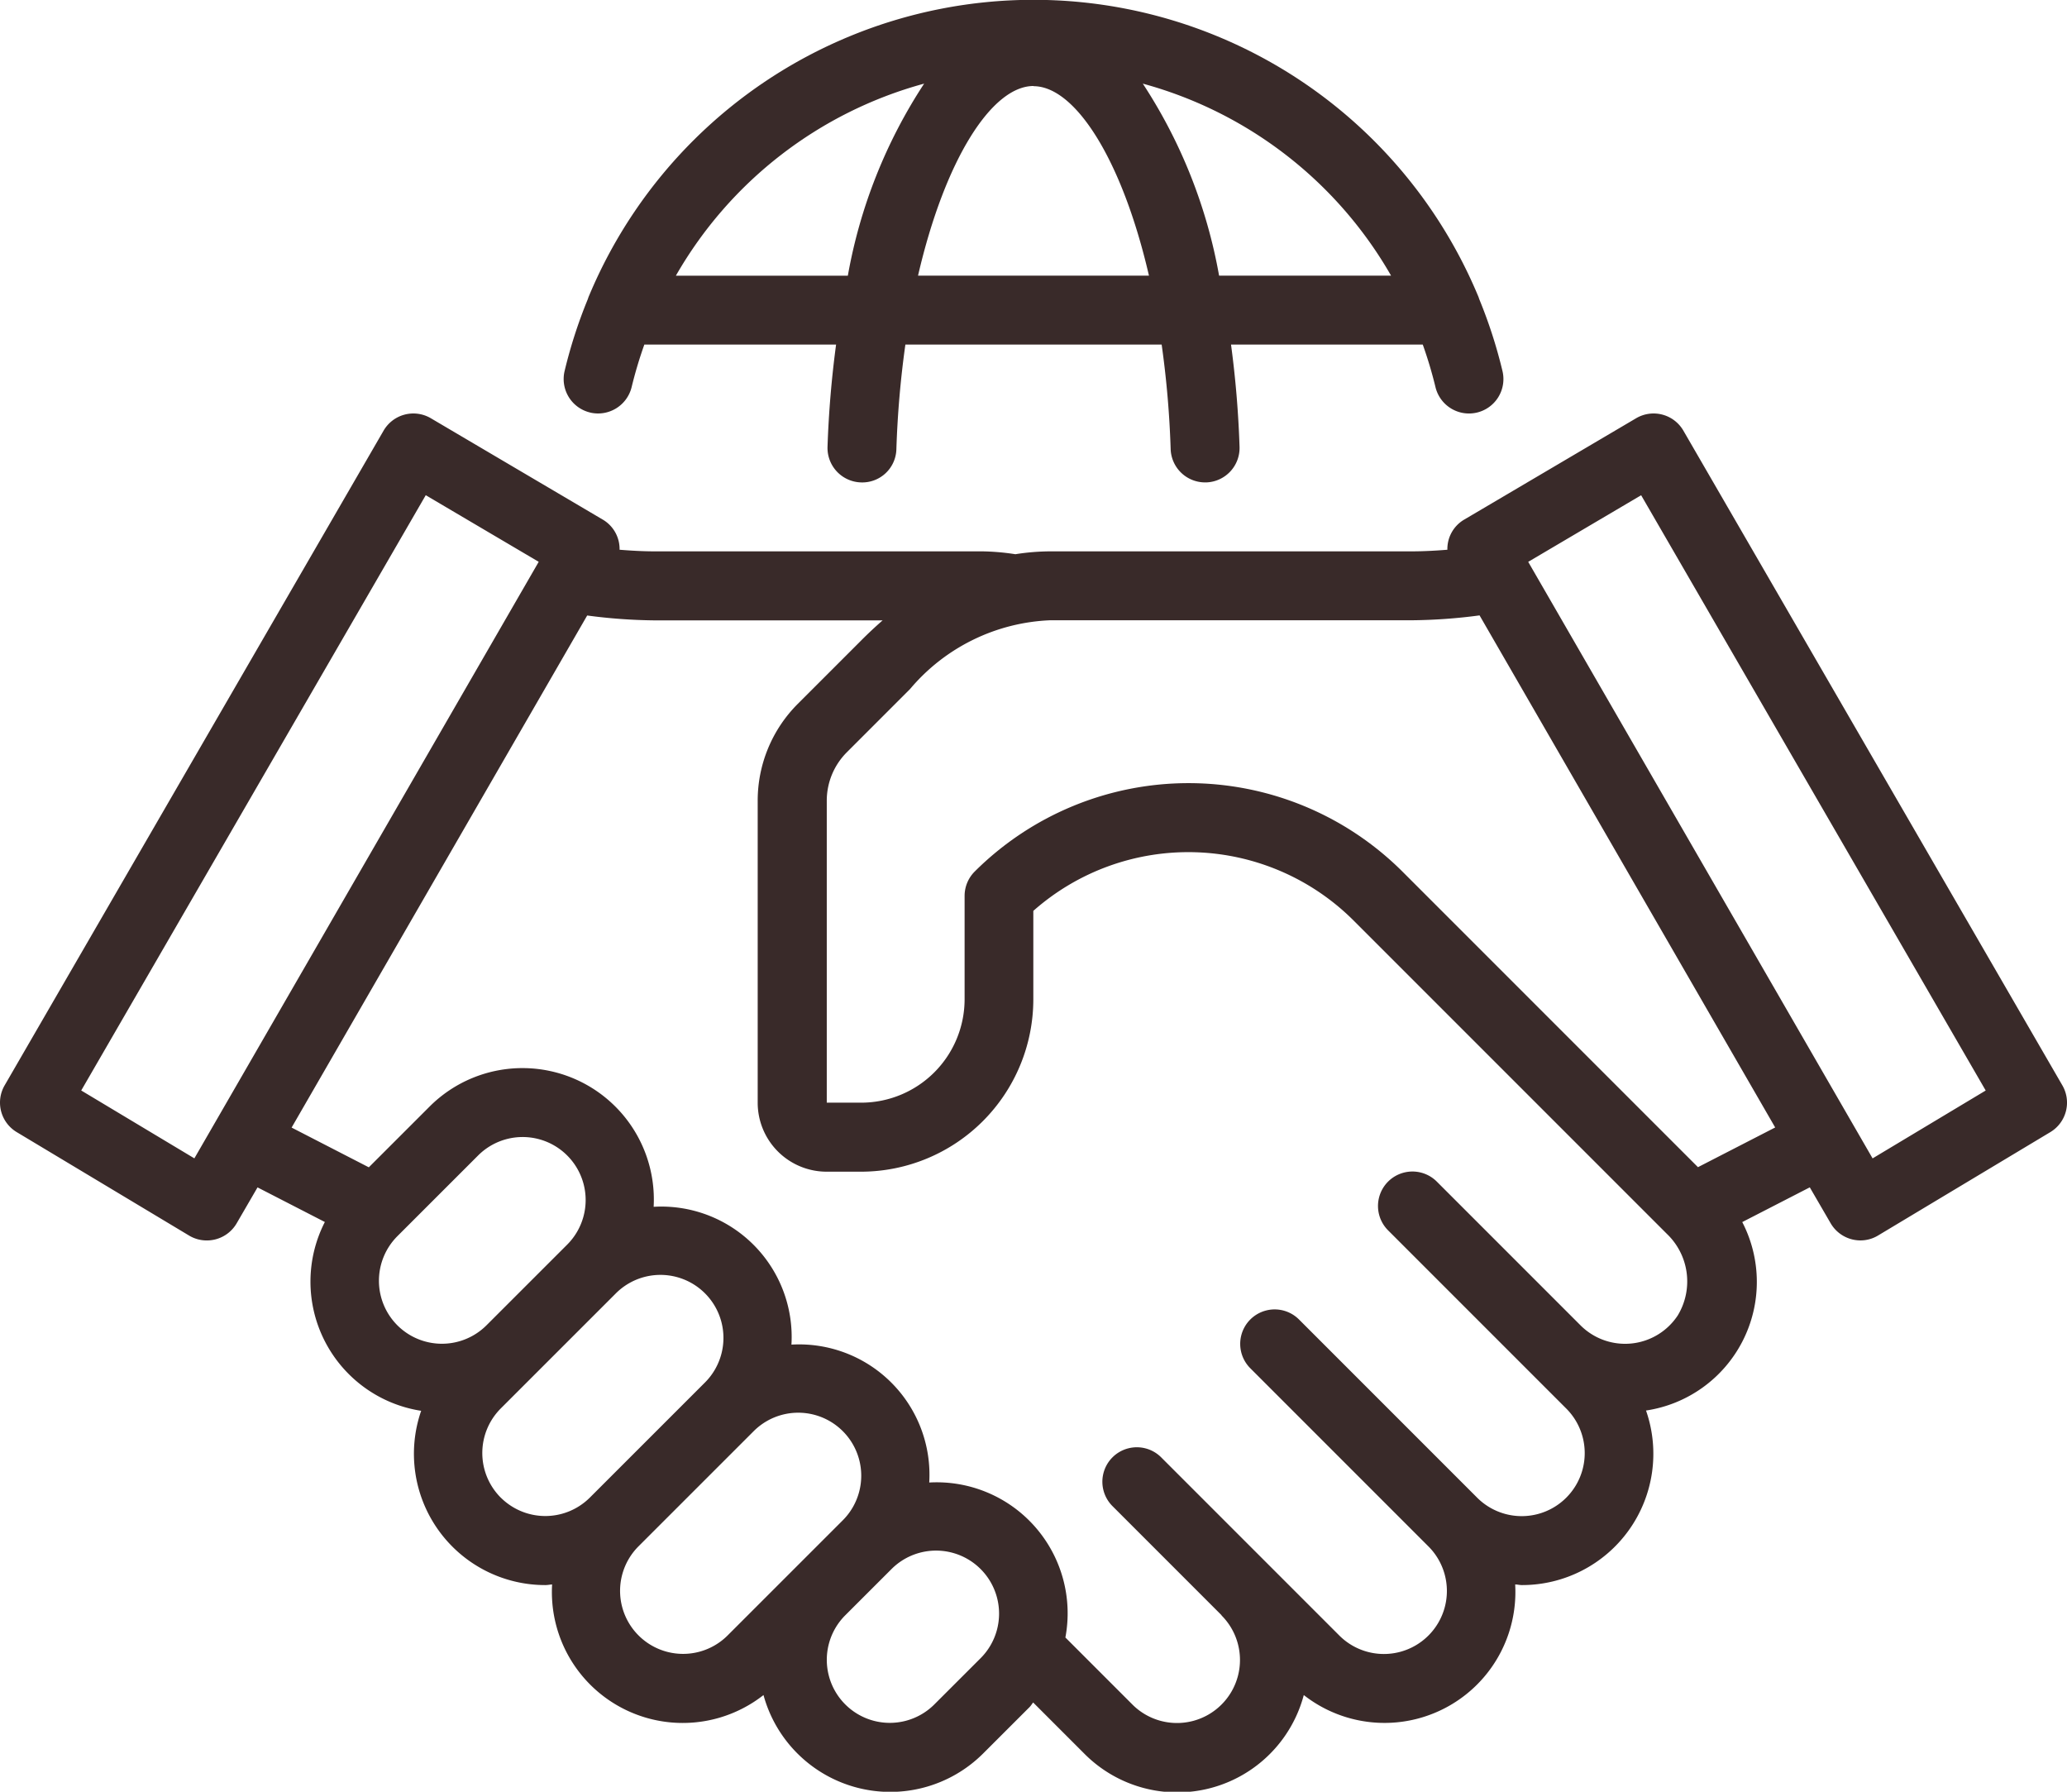
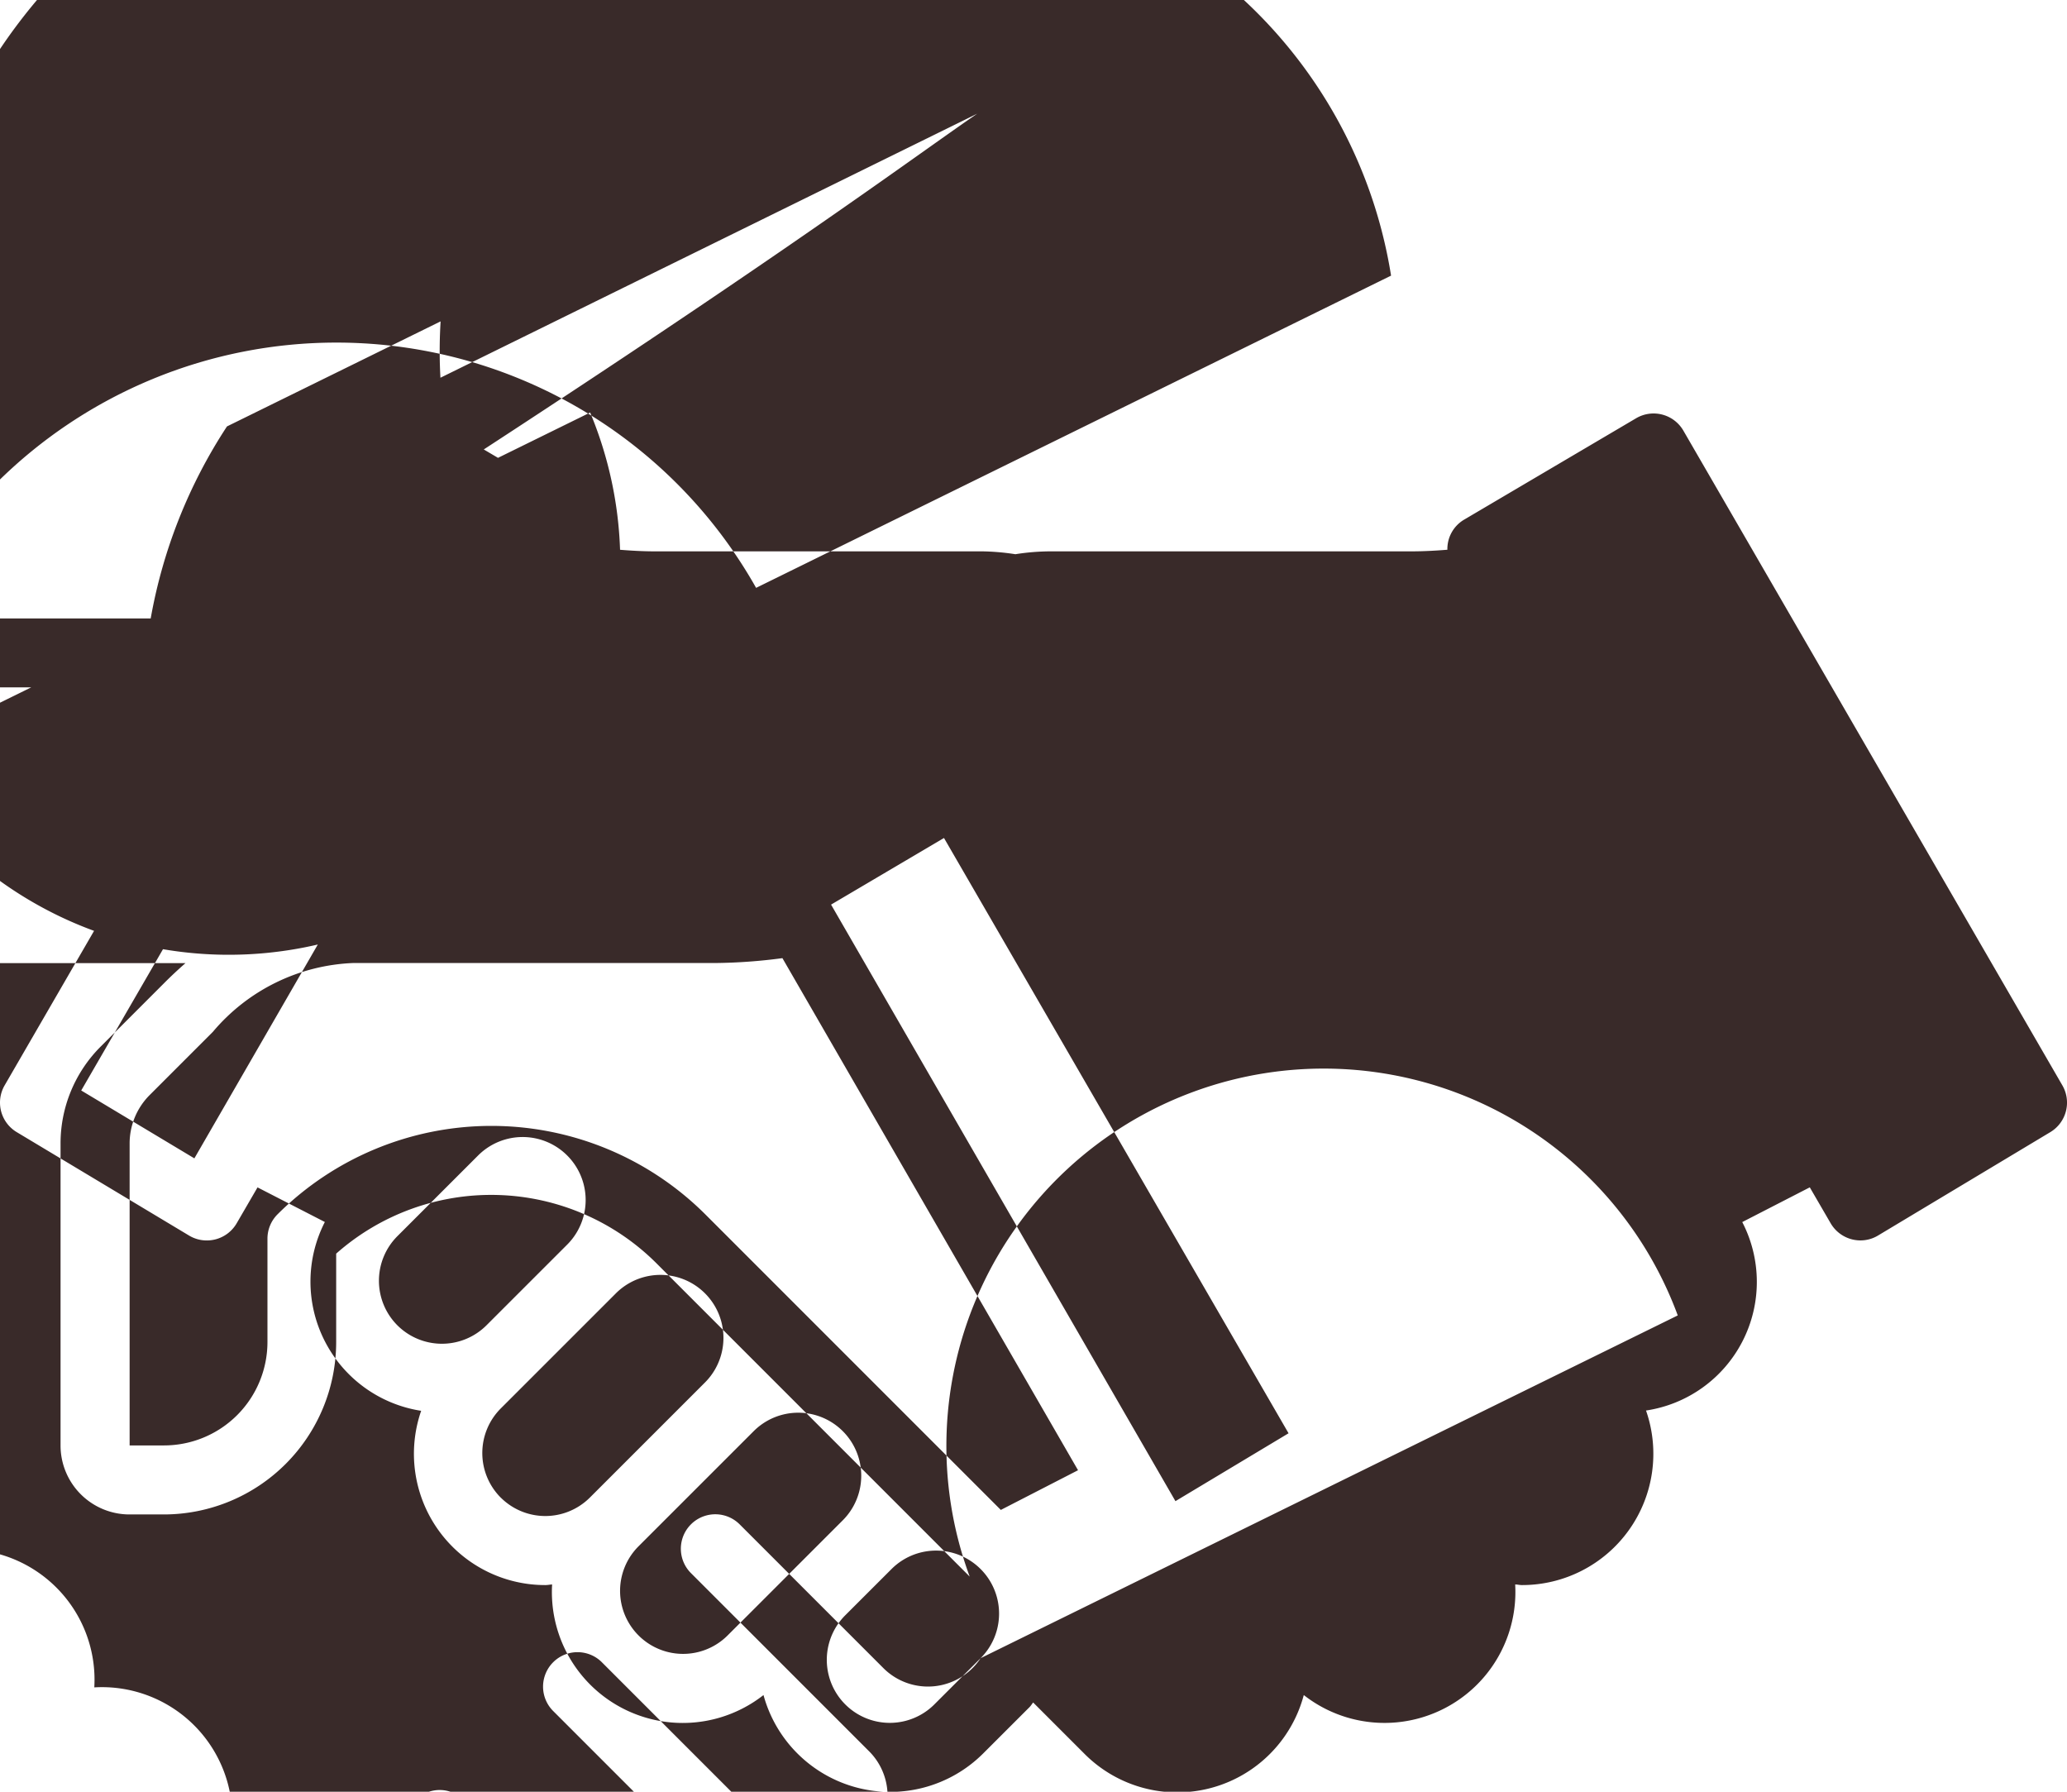
<svg xmlns="http://www.w3.org/2000/svg" width="57.692" height="50" viewBox="0 0 57.692 50">
-   <path d="M179.562,156.287l-10.577-18.269a.961.961,0,0,0-1.32-.346l-4.808,2.834a.949.949,0,0,0-.459.835c-.335.027-.661.044-.976.045H151.312a6.366,6.366,0,0,0-.972.08,6.605,6.605,0,0,0-.922-.08h-9.149c-.315,0-.642-.018-.976-.045a.951.951,0,0,0-.459-.835l-4.808-2.834a.961.961,0,0,0-1.32.346L122.13,156.287a.96.96,0,0,0,.337,1.306l4.808,2.885a.955.955,0,0,0,.5.138.983.983,0,0,0,.241-.031.962.962,0,0,0,.591-.45l.581-1,1.879.966a3.648,3.648,0,0,0,2.688,5.269,3.664,3.664,0,0,0,3.47,4.863c.062,0,.123-.014.185-.017a3.652,3.652,0,0,0,5.9,3.086,3.668,3.668,0,0,0,6.135,1.626l1.291-1.29c.039-.04.067-.087.1-.129l1.419,1.419a3.654,3.654,0,0,0,6.135-1.626,3.653,3.653,0,0,0,5.9-3.086c.062,0,.123.017.185.017a3.664,3.664,0,0,0,3.467-4.871,3.629,3.629,0,0,0,2.686-5.259l1.885-.969.581,1a.962.962,0,0,0,.591.45.983.983,0,0,0,.241.031.949.949,0,0,0,.494-.138l4.808-2.885A.96.96,0,0,0,179.562,156.287Zm-52.137,2.038-3.158-1.894,9.616-16.612,3.153,1.859Zm5.666,4.659a1.76,1.76,0,0,1,0-2.487l2.253-2.252a1.758,1.758,0,0,1,2.487,2.487l-2.253,2.252A1.76,1.76,0,0,1,133.092,162.985Zm2.885,4.808a1.76,1.76,0,0,1,0-2.487l3.214-3.213a1.758,1.758,0,0,1,2.487,2.487l-3.214,3.213A1.76,1.76,0,0,1,135.977,167.792Zm6.333,3.846a1.758,1.758,0,0,1-2.487-2.487l3.214-3.213a1.758,1.758,0,1,1,2.487,2.487Zm7.061.635-1.291,1.29a1.758,1.758,0,0,1-2.487-2.487l1.291-1.29a1.758,1.758,0,0,1,2.487,2.487Zm19.458-9.565a1.76,1.76,0,0,1-2.714.277l-4.011-4.011a.961.961,0,0,0-1.36,1.36l4.011,4.011.962.962a1.758,1.758,0,1,1-2.487,2.487l-4.972-4.972a.961.961,0,0,0-1.36,1.36l4.972,4.972a1.758,1.758,0,0,1-2.487,2.487l-4.972-4.972a.961.961,0,0,0-1.36,1.36l3.044,3.044,0,.007a1.758,1.758,0,0,1-2.487,2.487l-1.871-1.871a3.655,3.655,0,0,0-3.8-4.325,3.638,3.638,0,0,0-3.846-3.848,3.638,3.638,0,0,0-3.846-3.846,3.667,3.667,0,0,0-6.264-2.787l-1.686,1.685-2.155-1.109,8.25-14.29a15.19,15.19,0,0,0,1.874.136h6.372c-.2.175-.4.361-.6.562l-1.76,1.76a3.817,3.817,0,0,0-1.127,2.719v8.421a1.925,1.925,0,0,0,1.923,1.923h.962a4.813,4.813,0,0,0,4.808-4.808v-2.47a6.529,6.529,0,0,1,8.937.267l8.745,8.745A1.835,1.835,0,0,1,168.828,162.708Zm.564-4.137-8.25-8.25a8.454,8.454,0,0,0-11.937,0,.961.961,0,0,0-.282.68v2.885a2.888,2.888,0,0,1-2.885,2.885h-.962v-8.421a1.91,1.91,0,0,1,.563-1.36l1.76-1.76a5.4,5.4,0,0,1,3.913-1.921h10.111a15.161,15.161,0,0,0,1.873-.136l8.251,14.29Zm4.874-.245-9.612-16.647,3.152-1.859,9.617,16.612Zm-35.794-20.813a.965.965,0,0,0,1.158-.713,11.944,11.944,0,0,1,.354-1.184h5.352a28.6,28.6,0,0,0-.239,2.854.963.963,0,0,0,.931.992.952.952,0,0,0,.991-.931,27.139,27.139,0,0,1,.251-2.915h7.153a26.891,26.891,0,0,1,.251,2.915.962.962,0,0,0,.961.931h.032a.962.962,0,0,0,.93-.992,28.312,28.312,0,0,0-.238-2.854h5.352a11.936,11.936,0,0,1,.354,1.184.962.962,0,0,0,.935.739.994.994,0,0,0,.223-.026.961.961,0,0,0,.713-1.157,13.609,13.609,0,0,0-.649-2.009.841.841,0,0,0-.04-.107,13.447,13.447,0,0,0-24.8,0,.839.839,0,0,0-.04.107,13.61,13.61,0,0,0-.649,2.009A.961.961,0,0,0,138.472,137.512Zm22.354-3.82h-4.8a14.345,14.345,0,0,0-2.129-5.359A11.457,11.457,0,0,1,160.826,133.692Zm-9.98-5.288c1.158,0,2.47,2.033,3.223,5.288h-6.446C148.376,130.437,149.688,128.4,150.846,128.4Zm-3.053-.07a14.329,14.329,0,0,0-2.129,5.359h-4.8A11.457,11.457,0,0,1,147.793,128.334Z" transform="translate(-122 -126)" fill="#392a29" />
+   <path d="M179.562,156.287l-10.577-18.269a.961.961,0,0,0-1.32-.346l-4.808,2.834a.949.949,0,0,0-.459.835c-.335.027-.661.044-.976.045H151.312a6.366,6.366,0,0,0-.972.08,6.605,6.605,0,0,0-.922-.08h-9.149c-.315,0-.642-.018-.976-.045a.951.951,0,0,0-.459-.835l-4.808-2.834a.961.961,0,0,0-1.32.346L122.13,156.287a.96.96,0,0,0,.337,1.306l4.808,2.885a.955.955,0,0,0,.5.138.983.983,0,0,0,.241-.031.962.962,0,0,0,.591-.45l.581-1,1.879.966a3.648,3.648,0,0,0,2.688,5.269,3.664,3.664,0,0,0,3.47,4.863c.062,0,.123-.014.185-.017a3.652,3.652,0,0,0,5.9,3.086,3.668,3.668,0,0,0,6.135,1.626l1.291-1.29c.039-.04.067-.087.1-.129l1.419,1.419a3.654,3.654,0,0,0,6.135-1.626,3.653,3.653,0,0,0,5.9-3.086c.062,0,.123.017.185.017a3.664,3.664,0,0,0,3.467-4.871,3.629,3.629,0,0,0,2.686-5.259l1.885-.969.581,1a.962.962,0,0,0,.591.45.983.983,0,0,0,.241.031.949.949,0,0,0,.494-.138l4.808-2.885A.96.96,0,0,0,179.562,156.287Zm-52.137,2.038-3.158-1.894,9.616-16.612,3.153,1.859Zm5.666,4.659a1.76,1.76,0,0,1,0-2.487l2.253-2.252a1.758,1.758,0,0,1,2.487,2.487l-2.253,2.252A1.76,1.76,0,0,1,133.092,162.985Zm2.885,4.808a1.76,1.76,0,0,1,0-2.487l3.214-3.213a1.758,1.758,0,0,1,2.487,2.487l-3.214,3.213A1.76,1.76,0,0,1,135.977,167.792Zm6.333,3.846a1.758,1.758,0,0,1-2.487-2.487l3.214-3.213a1.758,1.758,0,1,1,2.487,2.487Zm7.061.635-1.291,1.29a1.758,1.758,0,0,1-2.487-2.487l1.291-1.29a1.758,1.758,0,0,1,2.487,2.487Za1.76,1.76,0,0,1-2.714.277l-4.011-4.011a.961.961,0,0,0-1.36,1.36l4.011,4.011.962.962a1.758,1.758,0,1,1-2.487,2.487l-4.972-4.972a.961.961,0,0,0-1.36,1.36l4.972,4.972a1.758,1.758,0,0,1-2.487,2.487l-4.972-4.972a.961.961,0,0,0-1.36,1.36l3.044,3.044,0,.007a1.758,1.758,0,0,1-2.487,2.487l-1.871-1.871a3.655,3.655,0,0,0-3.8-4.325,3.638,3.638,0,0,0-3.846-3.848,3.638,3.638,0,0,0-3.846-3.846,3.667,3.667,0,0,0-6.264-2.787l-1.686,1.685-2.155-1.109,8.25-14.29a15.19,15.19,0,0,0,1.874.136h6.372c-.2.175-.4.361-.6.562l-1.76,1.76a3.817,3.817,0,0,0-1.127,2.719v8.421a1.925,1.925,0,0,0,1.923,1.923h.962a4.813,4.813,0,0,0,4.808-4.808v-2.47a6.529,6.529,0,0,1,8.937.267l8.745,8.745A1.835,1.835,0,0,1,168.828,162.708Zm.564-4.137-8.25-8.25a8.454,8.454,0,0,0-11.937,0,.961.961,0,0,0-.282.68v2.885a2.888,2.888,0,0,1-2.885,2.885h-.962v-8.421a1.91,1.91,0,0,1,.563-1.36l1.76-1.76a5.4,5.4,0,0,1,3.913-1.921h10.111a15.161,15.161,0,0,0,1.873-.136l8.251,14.29Zm4.874-.245-9.612-16.647,3.152-1.859,9.617,16.612Zm-35.794-20.813a.965.965,0,0,0,1.158-.713,11.944,11.944,0,0,1,.354-1.184h5.352a28.6,28.6,0,0,0-.239,2.854.963.963,0,0,0,.931.992.952.952,0,0,0,.991-.931,27.139,27.139,0,0,1,.251-2.915h7.153a26.891,26.891,0,0,1,.251,2.915.962.962,0,0,0,.961.931h.032a.962.962,0,0,0,.93-.992,28.312,28.312,0,0,0-.238-2.854h5.352a11.936,11.936,0,0,1,.354,1.184.962.962,0,0,0,.935.739.994.994,0,0,0,.223-.026.961.961,0,0,0,.713-1.157,13.609,13.609,0,0,0-.649-2.009.841.841,0,0,0-.04-.107,13.447,13.447,0,0,0-24.8,0,.839.839,0,0,0-.04.107,13.61,13.61,0,0,0-.649,2.009A.961.961,0,0,0,138.472,137.512Zm22.354-3.82h-4.8a14.345,14.345,0,0,0-2.129-5.359A11.457,11.457,0,0,1,160.826,133.692Zm-9.98-5.288c1.158,0,2.47,2.033,3.223,5.288h-6.446C148.376,130.437,149.688,128.4,150.846,128.4Zm-3.053-.07a14.329,14.329,0,0,0-2.129,5.359h-4.8A11.457,11.457,0,0,1,147.793,128.334Z" transform="translate(-122 -126)" fill="#392a29" />
</svg>